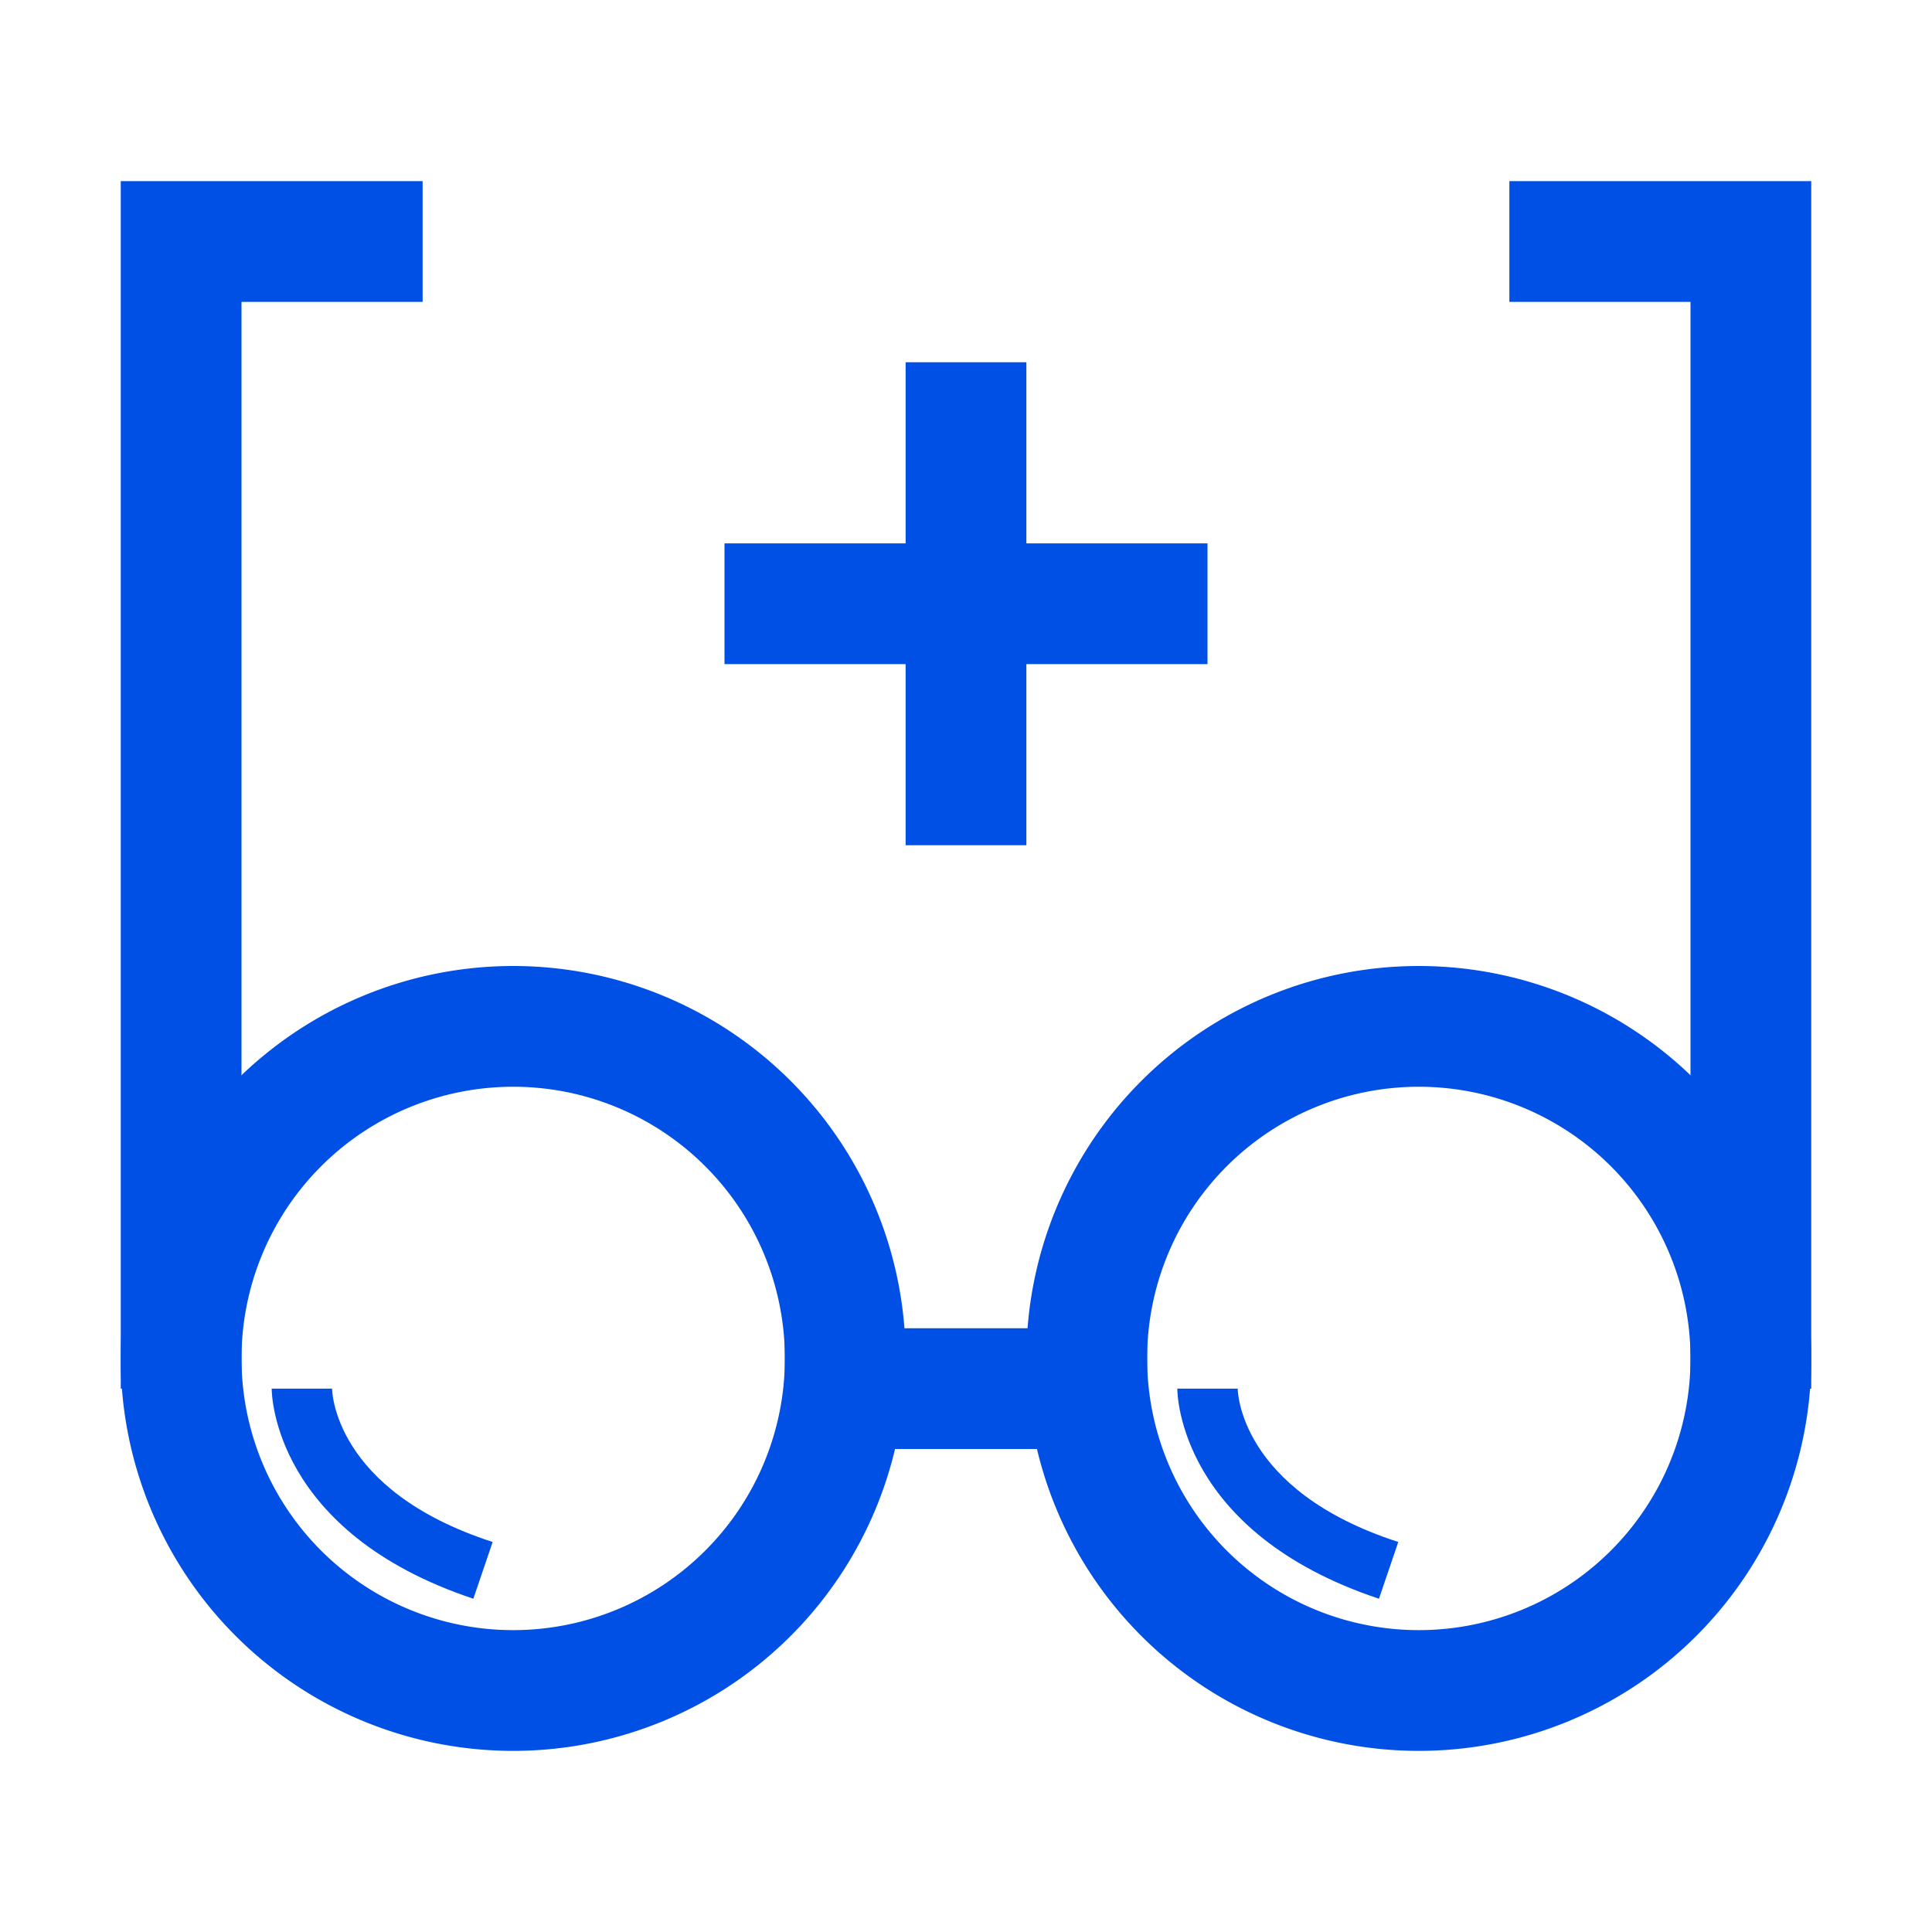
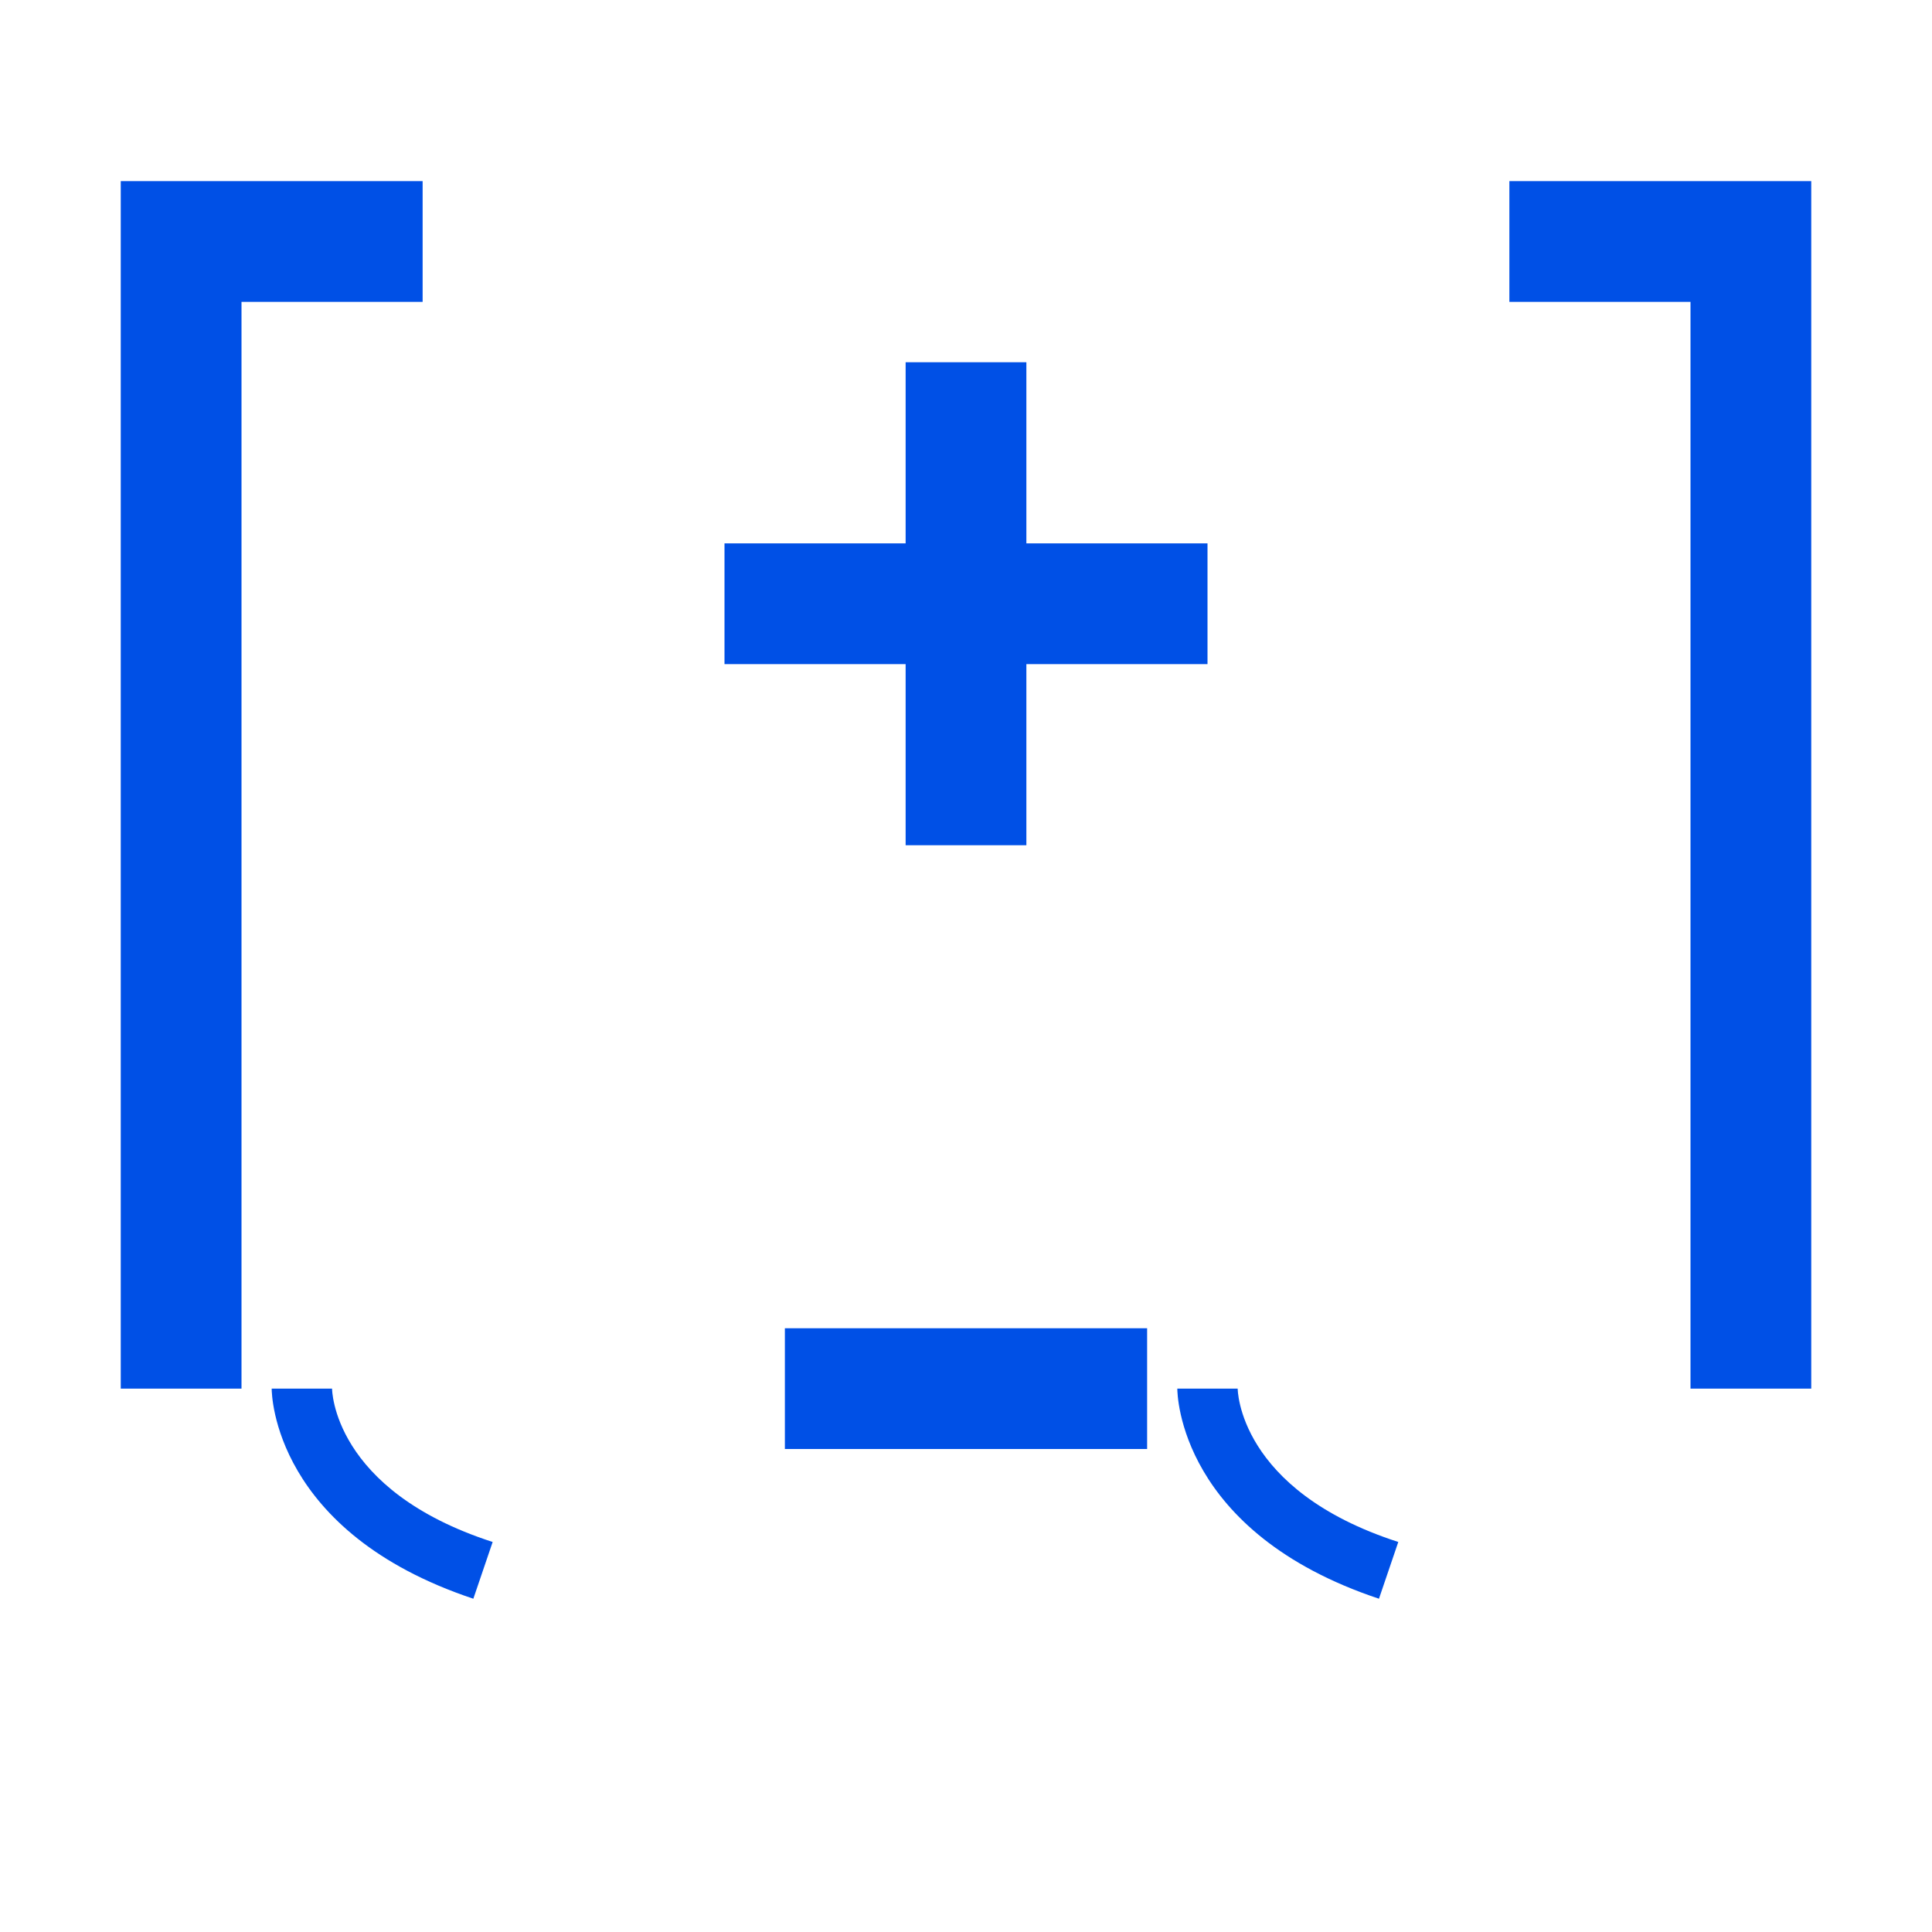
<svg xmlns="http://www.w3.org/2000/svg" t="1748242110293" class="icon" viewBox="0 0 1024 1024" version="1.1" p-id="4268" width="200" height="200">
-   <path d="M272 928a208 208 0 1 1 208-208 208 208 0 0 1-208 208z m0-352a144 144 0 1 0 144 144A144 144 0 0 0 272 576zM752 928A208 208 0 1 1 960 720a208 208 0 0 1-208 208z m0-352A144 144 0 1 0 896 720 144 144 0 0 0 752 576z" fill="#0050e6" p-id="4269" />
  <path d="M416 704h192v64h-192zM64 160h64v576H64zM896 160h64v576h-64zM64 96h160v64H64zM800 96H960v64h-160zM384 288h256v64H384z" fill="#0050e6" p-id="4270" />
  <path d="M480 192h64v256h-64zM250.88 847.36c-105.6-35.2-106.88-108.16-106.88-111.36h32s0 53.76 85.12 81.28zM730.88 847.36c-105.6-35.2-106.88-108.16-106.88-111.36h32s0 53.76 85.12 81.28z" fill="#0050e6" p-id="4271" />
</svg>